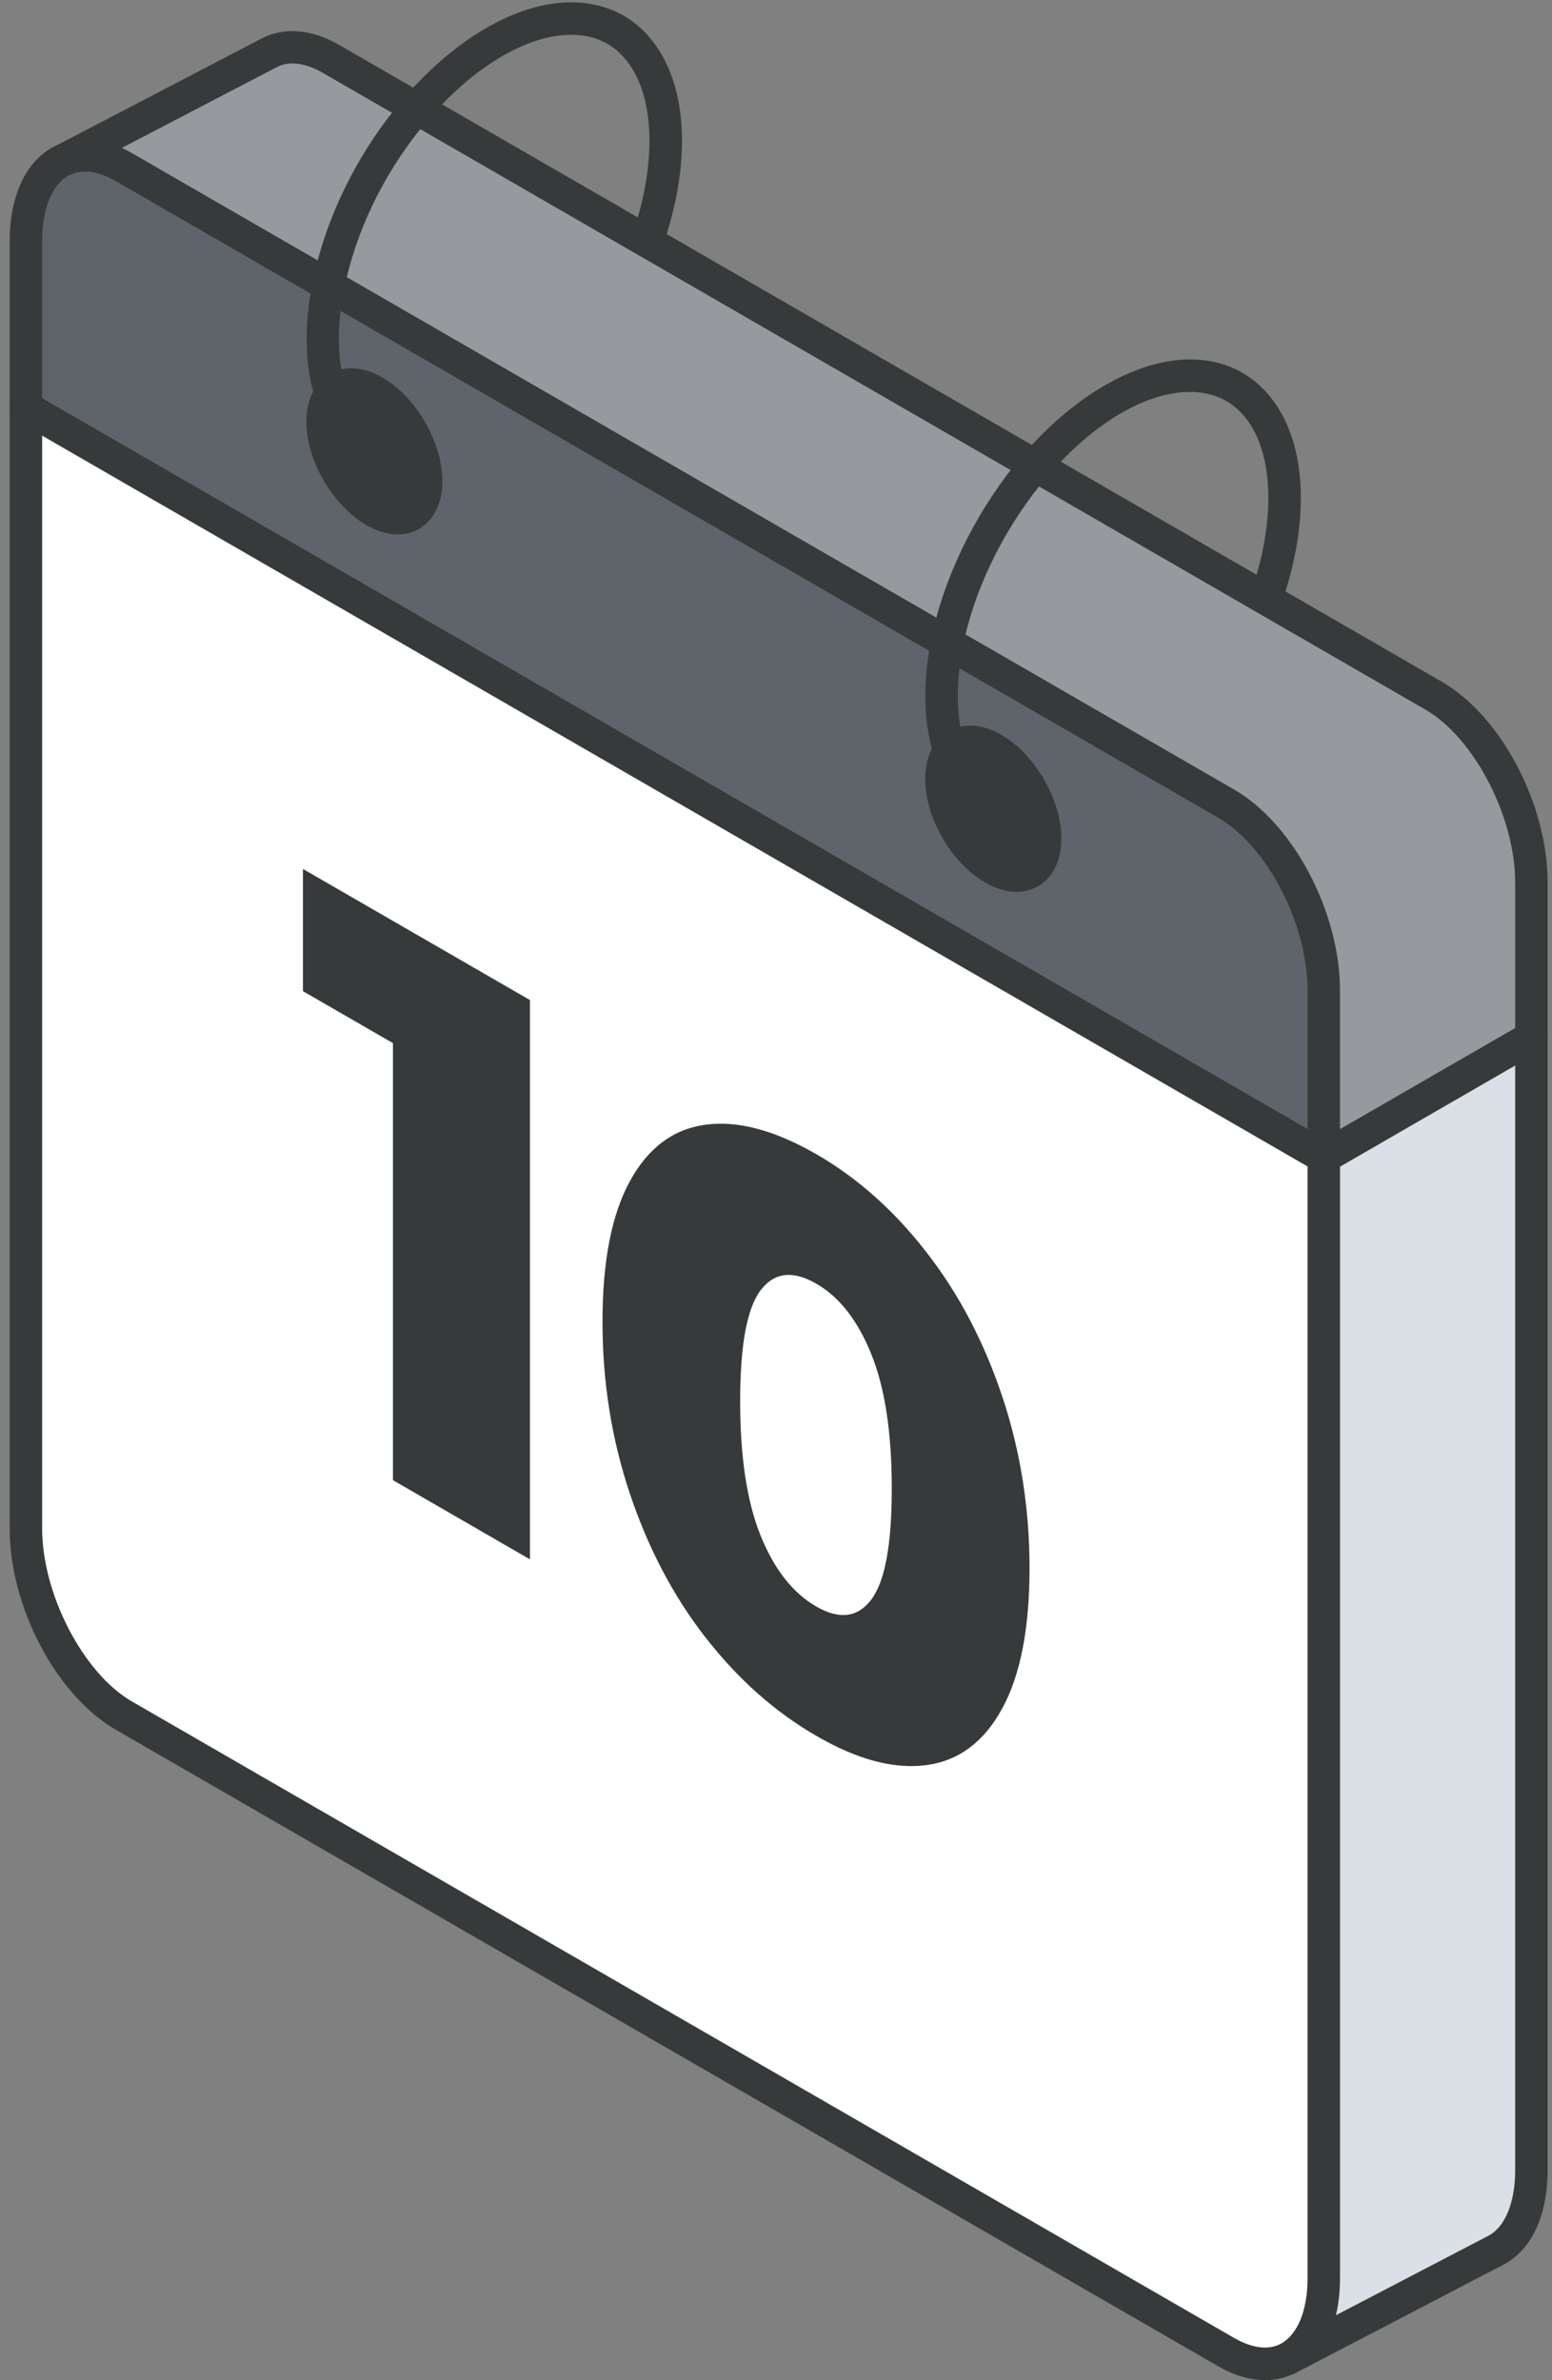
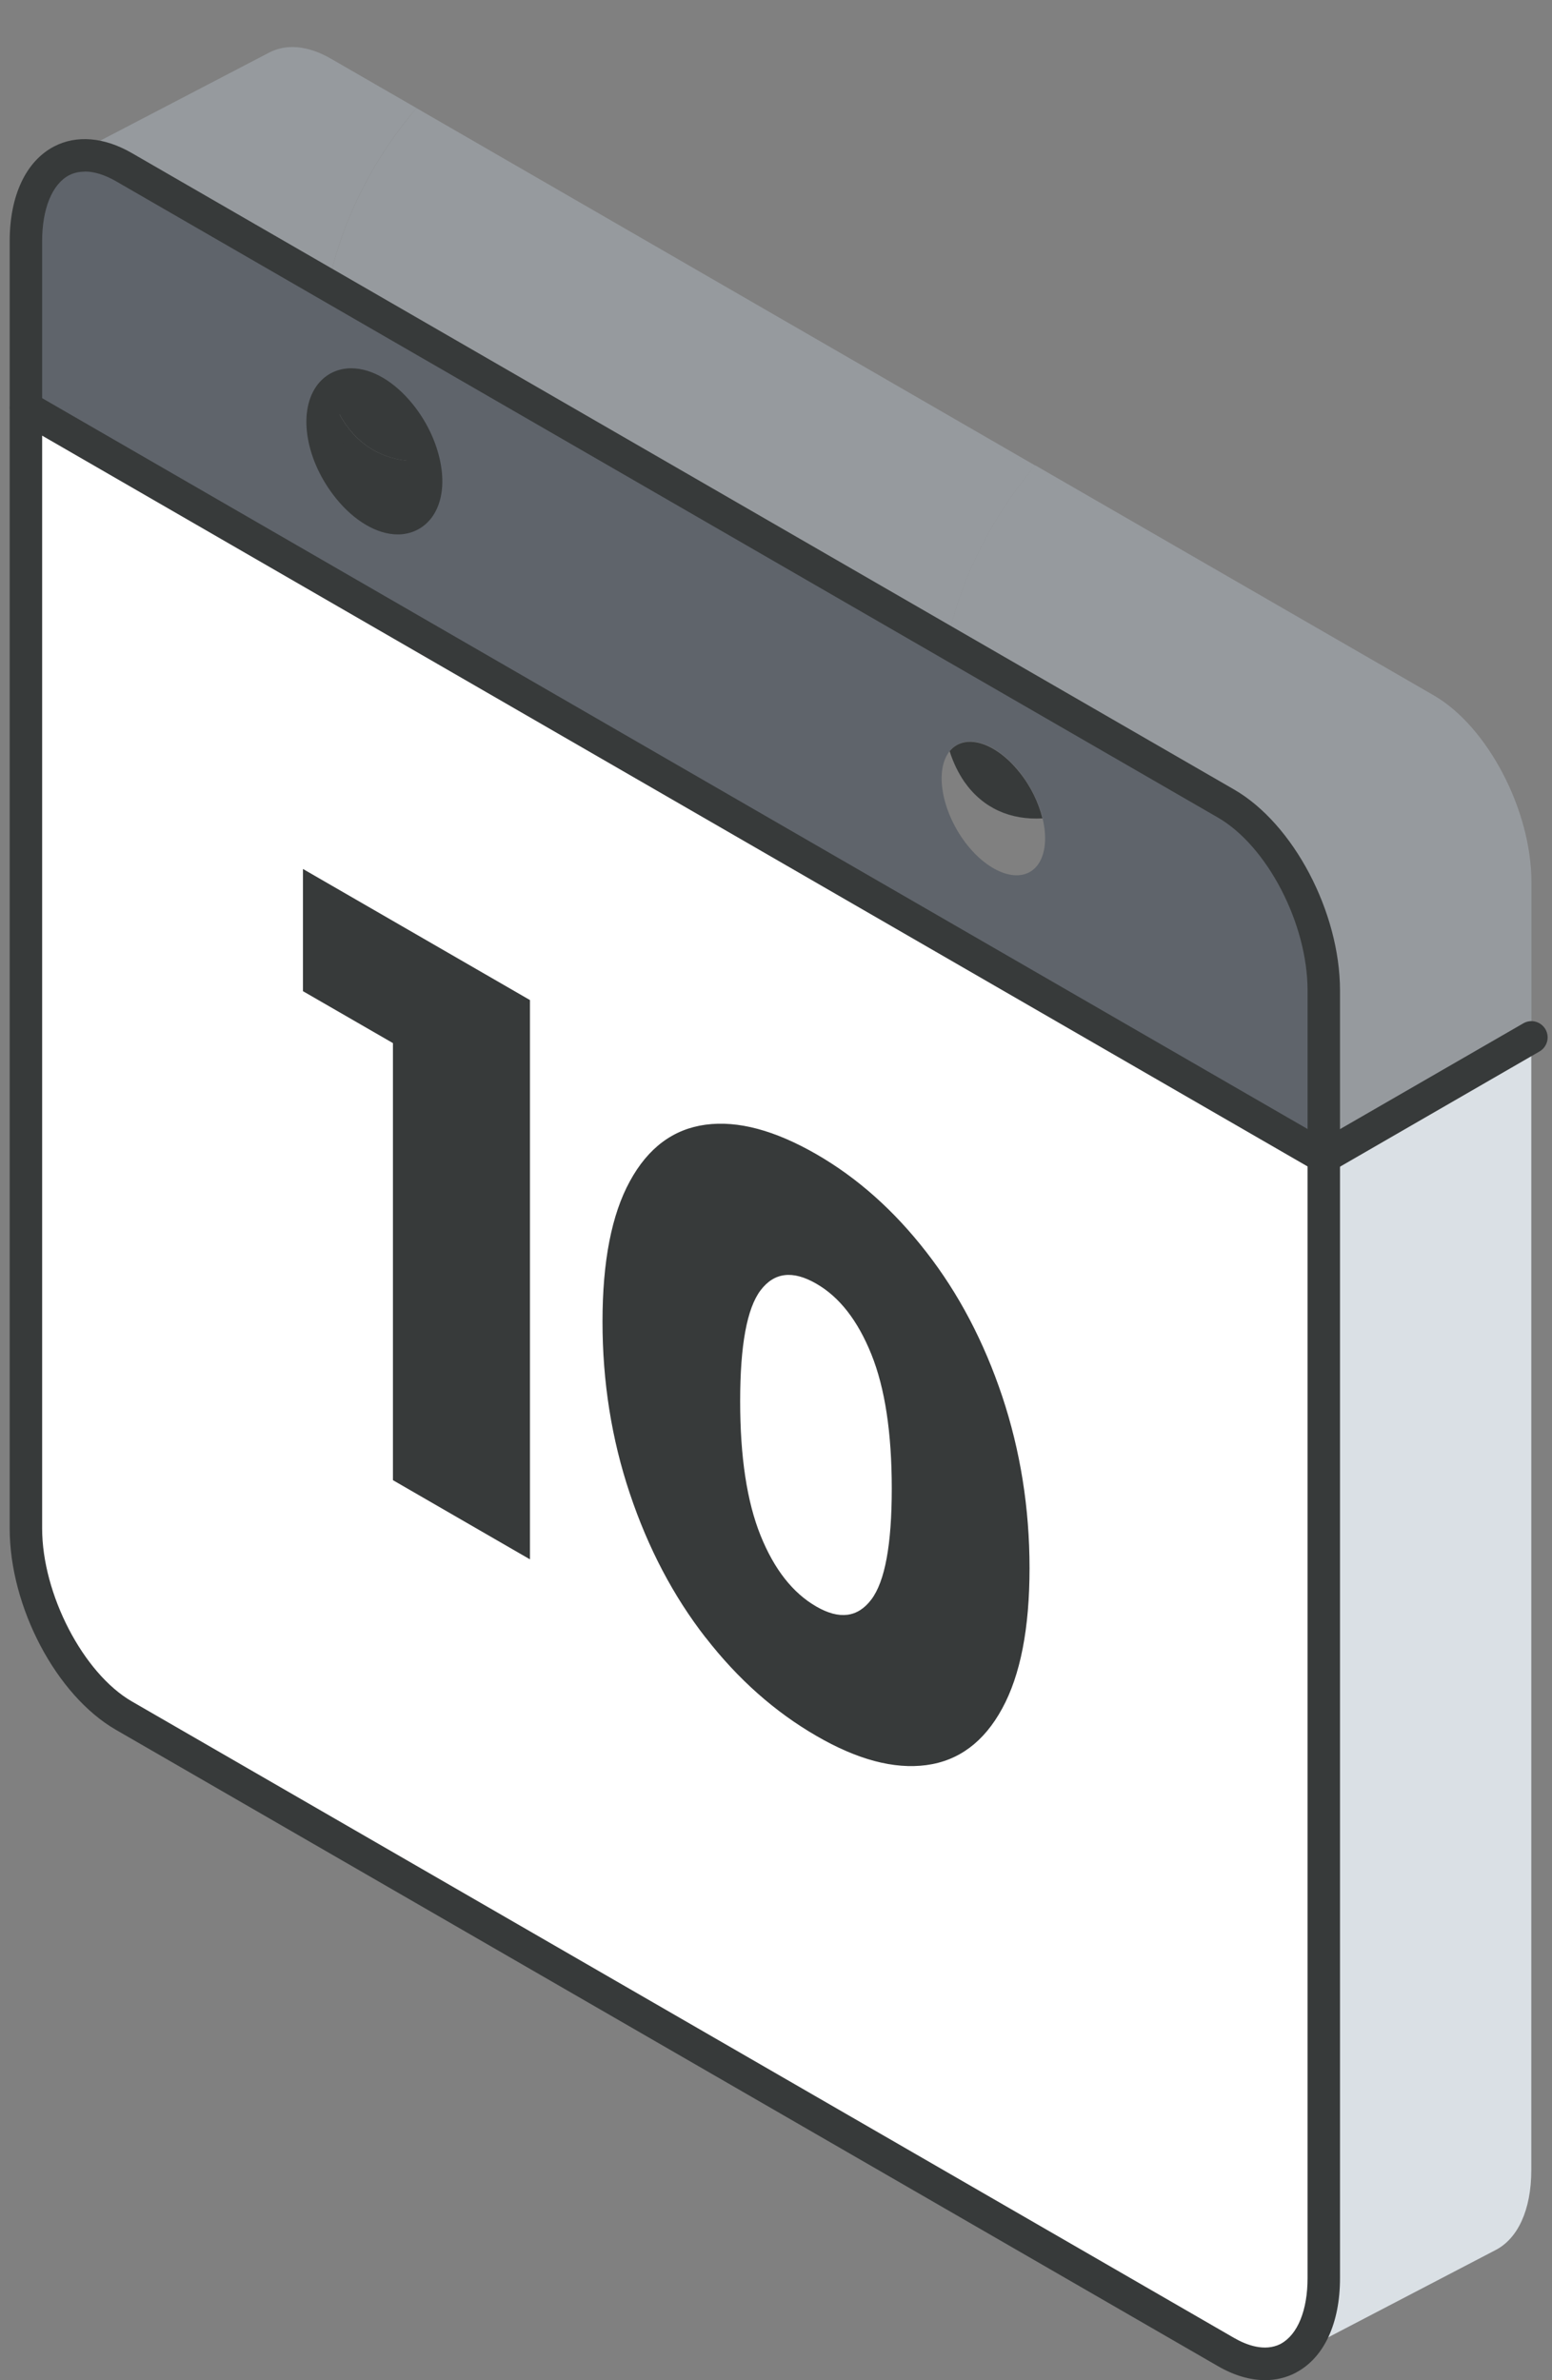
<svg xmlns="http://www.w3.org/2000/svg" width="105" height="161" viewBox="0 0 105 161" fill="none">
  <rect x="0" y="0" width="105" height="161" fill="#808080" stroke="none" />
  <path d="M1.761 27.55V103.389C1.761 108.261 4.724 113.924 8.382 116.038L82.962 159.093C84.557 160.015 86.028 160.11 87.169 159.517L87.213 159.488C88.654 158.713 89.576 156.818 89.576 154.089V78.251L1.769 27.55H1.761Z" fill="white" />
  <path d="M22.385 26.641C23.38 25.39 25.458 25.982 27.09 28.016C27.865 28.982 28.414 30.101 28.67 31.169C28.97 32.391 28.889 33.54 28.377 34.279C27.411 35.654 25.268 35.084 23.6 32.998C21.924 30.921 21.354 28.111 22.319 26.736C22.341 26.699 22.363 26.677 22.392 26.641H22.385ZM22.224 19.281L8.382 11.292C6.787 10.37 5.317 10.275 4.183 10.867C2.705 11.636 1.769 13.538 1.769 16.289V27.541L89.576 78.241V66.989C89.576 62.109 86.62 56.454 82.962 54.339L22.232 19.273L22.224 19.281ZM64.248 50.806C65.25 49.562 67.32 50.162 68.952 52.188C69.727 53.154 70.276 54.273 70.532 55.342C70.832 56.571 70.752 57.719 70.24 58.458C69.274 59.834 67.13 59.256 65.455 57.178C63.787 55.093 63.209 52.283 64.174 50.908C64.204 50.871 64.226 50.842 64.255 50.806H64.248Z" fill="#5F646B" />
-   <path d="M18.209 3.557L4.176 10.873C5.31 10.281 6.781 10.376 8.376 11.297L22.218 19.287C22.979 15.504 24.837 11.422 27.639 7.961C27.822 7.742 28.005 7.515 28.18 7.31L22.408 3.981C20.813 3.052 19.35 2.965 18.209 3.557Z" fill="#969A9E" />
+   <path d="M18.209 3.557L4.176 10.873C5.31 10.281 6.781 10.376 8.376 11.297L22.218 19.287C22.979 15.504 24.837 11.422 27.639 7.961C27.822 7.742 28.005 7.515 28.18 7.31L22.408 3.981C20.813 3.052 19.35 2.965 18.209 3.557" fill="#969A9E" />
  <path d="M22.311 26.748C21.346 28.123 21.916 30.933 23.592 33.01C25.26 35.096 27.403 35.666 28.369 34.291C28.889 33.552 28.969 32.403 28.662 31.181C26.518 31.306 24.653 30.508 23.394 28.716C22.963 28.101 22.626 27.414 22.377 26.645C22.348 26.682 22.326 26.704 22.304 26.741L22.311 26.748Z" fill="#373A3A" />
  <path d="M22.225 19.289L64.088 43.462C64.856 39.679 66.736 35.619 69.509 32.136C69.684 31.917 69.867 31.697 70.043 31.492L28.18 7.313C27.997 7.518 27.815 7.745 27.639 7.964C24.837 11.425 22.979 15.507 22.218 19.289H22.225Z" fill="#969A9E" />
  <path d="M22.385 26.652C22.634 27.421 22.97 28.108 23.402 28.723C24.667 30.515 26.533 31.313 28.669 31.188C28.413 30.12 27.872 29.001 27.089 28.035C25.457 26.001 23.38 25.401 22.385 26.66V26.652Z" fill="#373A3A" />
-   <path d="M64.167 50.919C63.202 52.294 63.779 55.104 65.448 57.189C67.123 59.267 69.267 59.845 70.232 58.469C70.752 57.73 70.832 56.582 70.525 55.353C68.381 55.477 66.516 54.687 65.25 52.887C64.818 52.273 64.489 51.578 64.248 50.809C64.211 50.846 64.189 50.875 64.167 50.912V50.919Z" fill="#373A3A" />
  <path d="M64.079 43.453L82.954 54.347C86.613 56.461 89.568 62.116 89.568 66.996V78.248L103.608 70.142V59.666C103.608 54.8 100.645 49.138 96.994 47.031L70.042 31.477C69.859 31.682 69.683 31.901 69.508 32.121C66.735 35.603 64.847 39.663 64.086 43.446L64.079 43.453Z" fill="#969A9E" />
  <path d="M64.248 50.813C64.49 51.581 64.826 52.276 65.25 52.891C66.516 54.691 68.389 55.481 70.525 55.357C70.269 54.288 69.728 53.169 68.945 52.203C67.314 50.177 65.243 49.577 64.241 50.821L64.248 50.813Z" fill="#373A3A" />
  <path d="M87.205 159.485L101.193 152.191C102.671 151.423 103.6 149.513 103.6 146.77V70.149L89.561 78.255V154.093C89.561 156.822 88.639 158.71 87.198 159.492L87.205 159.485Z" fill="#DAE0E5" />
  <path d="M85.595 160.996C84.578 160.996 83.495 160.681 82.405 160.052L7.825 116.997C3.809 114.671 0.656 108.701 0.656 103.397V16.307C0.656 13.234 1.753 10.9 3.663 9.905C5.184 9.115 7.05 9.276 8.916 10.351L83.495 53.406C87.512 55.725 90.658 61.703 90.658 67.007V154.097C90.658 157.133 89.59 159.452 87.717 160.462L87.658 160.499C87.022 160.828 86.319 160.996 85.588 160.996H85.595ZM5.74 11.61C5.353 11.61 4.994 11.69 4.68 11.851C3.538 12.444 2.851 14.112 2.851 16.299V103.389C2.851 107.83 5.631 113.186 8.923 115.088L83.495 158.143C84.337 158.626 85.558 159.087 86.626 158.552L86.648 158.538C87.797 157.916 88.463 156.263 88.463 154.09V66.999C88.463 62.486 85.741 57.233 82.398 55.301L7.825 12.246C7.079 11.822 6.37 11.602 5.74 11.602V11.61Z" fill="#373A3A" />
  <path d="M89.567 79.368C89.377 79.368 89.187 79.316 89.019 79.221L1.212 28.521C0.685 28.221 0.509 27.548 0.809 27.021C1.109 26.495 1.782 26.319 2.309 26.619L89.567 77.005L103.058 69.22C103.585 68.913 104.251 69.096 104.558 69.623C104.858 70.149 104.682 70.815 104.156 71.122L90.116 79.229C89.948 79.324 89.758 79.375 89.567 79.375V79.368Z" fill="#373A3A" />
-   <path d="M87.153 160.621C86.758 160.621 86.377 160.409 86.18 160.029C85.902 159.495 86.107 158.829 86.648 158.551L100.688 151.235C101.829 150.642 102.509 148.981 102.509 146.787V59.689C102.509 55.255 99.729 49.9 96.444 48.005L21.865 4.943C21.023 4.453 19.794 3.985 18.711 4.548L4.679 11.864C4.145 12.142 3.479 11.937 3.201 11.396C2.923 10.862 3.128 10.196 3.67 9.918L17.702 2.602C19.231 1.812 21.096 1.966 22.962 3.048L97.542 46.111C101.558 48.43 104.704 54.4 104.704 59.696V146.794C104.704 149.874 103.607 152.208 101.697 153.195L87.658 160.511C87.497 160.599 87.321 160.636 87.153 160.636V160.621Z" fill="#373A3A" />
-   <path d="M68.775 60.327C67.385 60.327 65.834 59.42 64.59 57.891C62.571 55.367 62 52.104 63.266 50.297C63.28 50.275 63.295 50.26 63.31 50.238C63.339 50.194 63.376 50.15 63.419 50.099C63.968 49.441 64.751 49.082 65.629 49.082C67.034 49.082 68.555 49.968 69.806 51.519C70.655 52.572 71.291 53.845 71.599 55.103C71.987 56.706 71.826 58.125 71.138 59.105C70.611 59.859 69.806 60.29 68.885 60.32C68.848 60.32 68.811 60.32 68.782 60.32L68.775 60.327ZM65.066 51.57C64.473 52.433 64.875 54.73 66.309 56.523C67.297 57.745 68.263 58.176 68.811 58.139C69.053 58.132 69.207 58.052 69.338 57.861C69.645 57.423 69.697 56.589 69.463 55.638C69.236 54.686 68.746 53.721 68.094 52.909C67.136 51.716 66.163 51.292 65.629 51.292C65.329 51.292 65.183 51.416 65.095 51.526C65.08 51.541 65.066 51.555 65.058 51.57H65.066Z" fill="#373A3A" />
  <path d="M26.906 36.149C25.516 36.149 23.965 35.241 22.728 33.705C20.709 31.203 20.138 27.962 21.389 26.148C21.426 26.089 21.47 26.038 21.514 25.979C22.062 25.291 22.86 24.911 23.76 24.911C25.164 24.911 26.686 25.804 27.937 27.355C28.786 28.408 29.422 29.681 29.722 30.939C30.11 32.534 29.942 33.954 29.261 34.934C28.727 35.688 27.93 36.119 27.001 36.149C26.964 36.149 26.935 36.149 26.898 36.149H26.906ZM23.204 27.391C22.604 28.255 23.006 30.544 24.447 32.33C25.428 33.551 26.393 33.954 26.942 33.954C27.184 33.946 27.345 33.859 27.476 33.668C27.784 33.237 27.828 32.381 27.601 31.452C27.366 30.5 26.884 29.527 26.233 28.723C25.274 27.523 24.308 27.099 23.774 27.099C23.474 27.099 23.328 27.23 23.24 27.34C23.233 27.347 23.218 27.369 23.204 27.384V27.391Z" fill="#373A3A" />
-   <path d="M70.1 56.47C67.729 56.47 65.703 55.438 64.356 53.529C63.881 52.849 63.493 52.058 63.201 51.158C62.476 48.92 62.41 46.184 63.003 43.242C63.822 39.182 65.827 34.99 68.644 31.449C68.827 31.215 69.017 30.988 69.207 30.769C72.858 26.547 77.247 24.133 80.927 24.323C83.144 24.433 84.98 25.45 86.253 27.257C88.426 30.344 88.594 35.429 86.685 40.85C86.487 41.421 85.858 41.721 85.288 41.523C84.717 41.326 84.417 40.697 84.615 40.126C86.261 35.436 86.202 30.988 84.461 28.523C83.583 27.272 82.354 26.599 80.818 26.518C77.774 26.364 74.079 28.493 70.868 32.21C70.7 32.407 70.524 32.612 70.363 32.817C67.751 36.095 65.907 39.95 65.154 43.674C64.635 46.249 64.686 48.598 65.293 50.478C65.512 51.166 65.805 51.766 66.156 52.256C67.166 53.69 68.614 54.363 70.473 54.253C71.094 54.209 71.599 54.677 71.636 55.285C71.672 55.892 71.212 56.411 70.604 56.448C70.436 56.455 70.268 56.463 70.107 56.463L70.1 56.47Z" fill="#373A3A" />
-   <path d="M28.237 32.307C25.866 32.307 23.847 31.275 22.501 29.366C22.018 28.686 21.63 27.888 21.345 27.01C20.621 24.801 20.555 22.057 21.148 19.087C21.982 14.939 23.986 10.746 26.788 7.286C26.971 7.052 27.169 6.825 27.352 6.606C31.002 2.384 35.363 -0.03 39.065 0.167C41.274 0.277 43.118 1.294 44.383 3.094C46.563 6.189 46.724 11.273 44.815 16.694C44.617 17.265 43.988 17.565 43.418 17.367C42.847 17.17 42.547 16.541 42.745 15.97C44.391 11.281 44.332 6.832 42.584 4.36C41.706 3.109 40.484 2.435 38.948 2.362C35.919 2.216 32.217 4.338 29.005 8.047C28.829 8.244 28.654 8.457 28.486 8.669C25.903 11.858 24.059 15.714 23.291 19.518C22.764 22.123 22.808 24.471 23.416 26.322C23.635 26.995 23.928 27.595 24.286 28.1C25.281 29.52 26.774 30.215 28.595 30.098C29.21 30.068 29.722 30.522 29.759 31.129C29.795 31.736 29.334 32.256 28.727 32.292C28.559 32.3 28.398 32.307 28.23 32.307H28.237Z" fill="#373A3A" />
  <path d="M35.853 67.645V105.476L26.584 100.121V70.557L20.497 67.045V58.778L35.853 67.645Z" fill="#373A3A" />
  <path d="M47.741 110.775C45.554 107.966 43.849 104.718 42.613 101.03C41.376 97.343 40.762 93.466 40.762 89.398C40.762 85.33 41.376 82.162 42.613 79.902C43.842 77.641 45.554 76.368 47.741 76.075C49.929 75.783 52.423 76.456 55.233 78.073C58.013 79.675 60.493 81.884 62.673 84.694C64.861 87.503 66.565 90.751 67.802 94.439C69.031 98.126 69.653 102.003 69.653 106.071C69.653 110.139 69.038 113.307 67.802 115.567C66.573 117.828 64.861 119.101 62.673 119.394C60.486 119.686 58.006 119.028 55.233 117.418C52.423 115.794 49.929 113.585 47.741 110.768V110.775ZM58.949 108.193C59.871 106.978 60.332 104.476 60.332 100.694C60.332 96.912 59.871 93.883 58.949 91.6C58.028 89.317 56.791 87.73 55.226 86.83C53.631 85.908 52.38 86.062 51.458 87.276C50.536 88.491 50.075 90.993 50.075 94.775C50.075 98.558 50.536 101.586 51.458 103.869C52.38 106.152 53.631 107.747 55.226 108.668C56.784 109.568 58.028 109.415 58.949 108.193Z" fill="#373A3A" />
</svg>